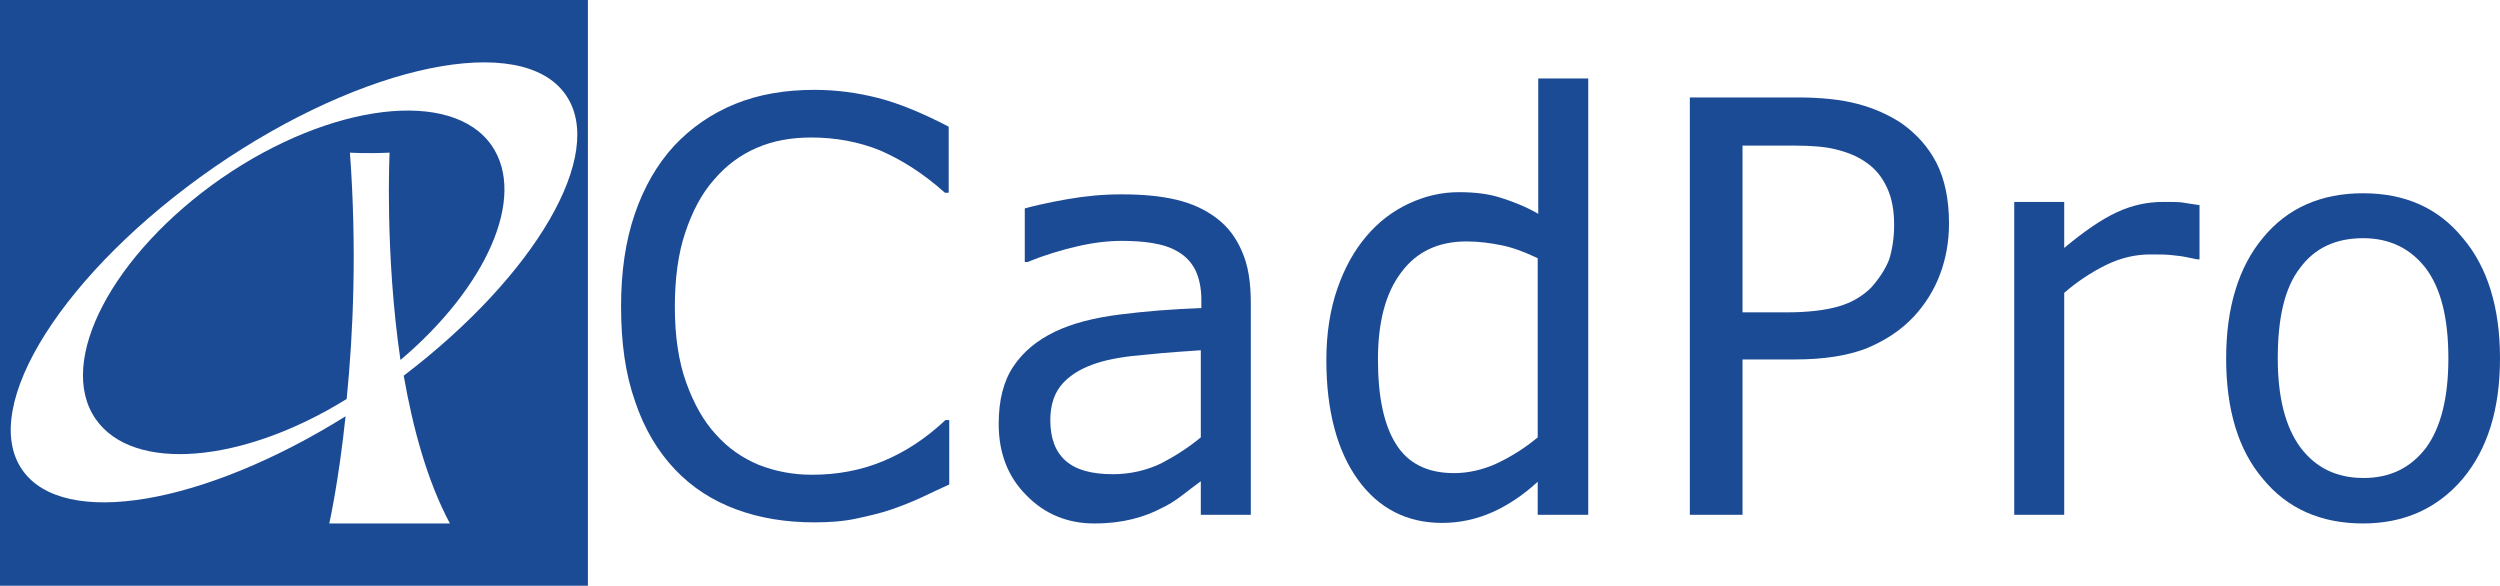
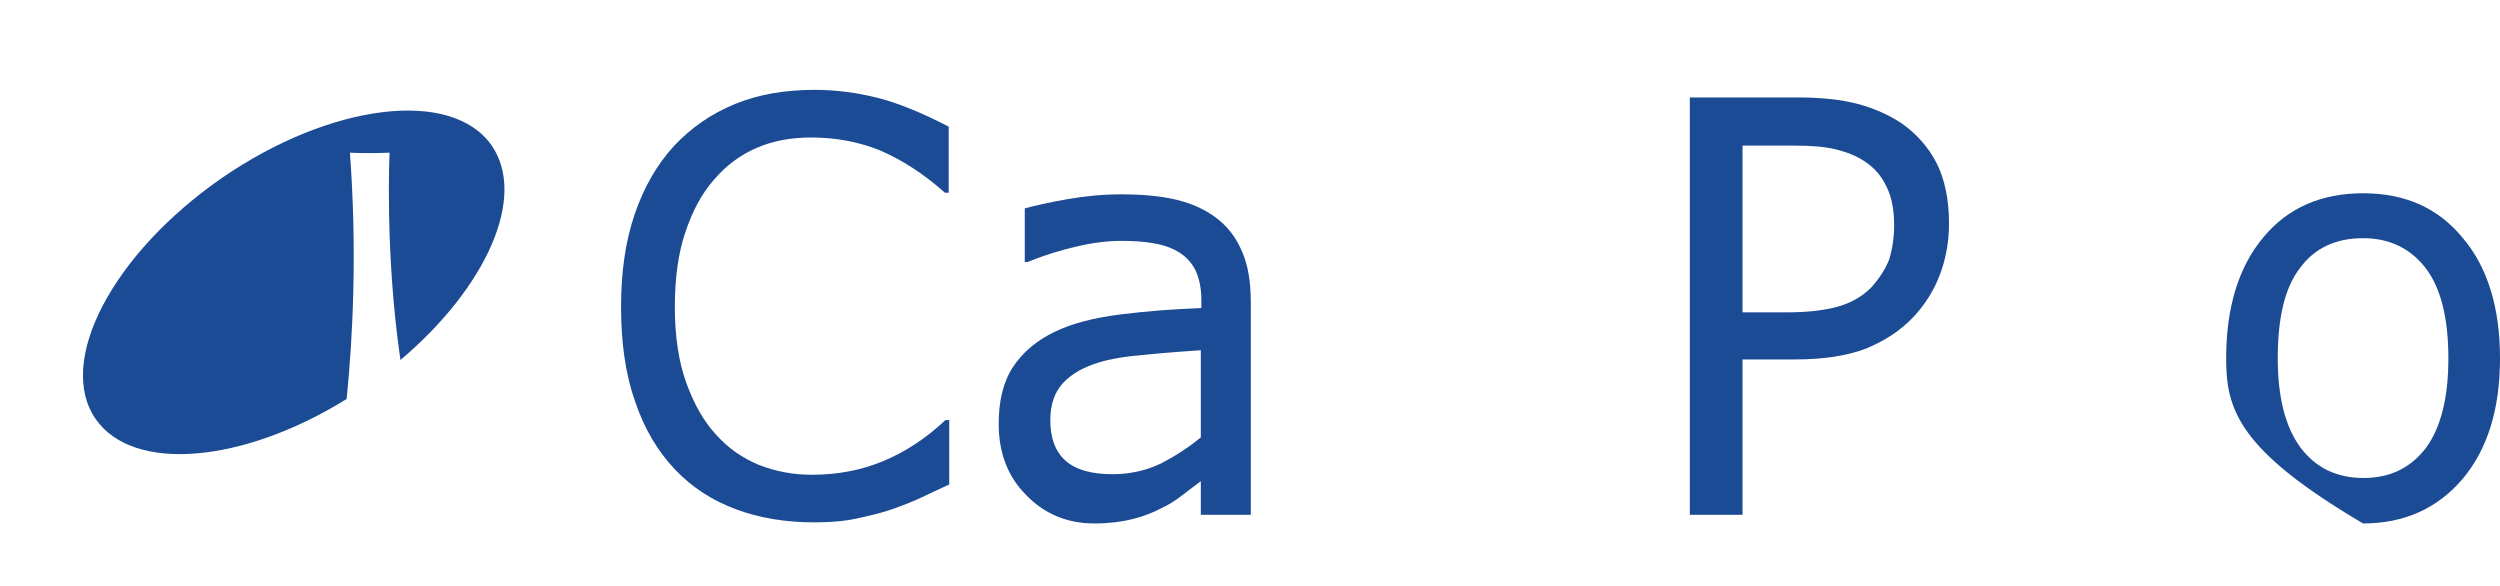
<svg xmlns="http://www.w3.org/2000/svg" width="175" height="41" viewBox="0 0 175 41" fill="none">
  <g clip-path="url(#clip0_2579_284)">
    <path d="M15.518 12.467C7.873 17.772 3.918 25.312 6.694 29.329C9.319 33.118 17.002 32.436 24.267 27.927C24.723 23.38 24.989 17.393 24.495 10.686C24.495 10.686 25.674 10.761 27.271 10.686C27.271 10.686 26.929 17.696 28.032 25.199C34.042 20.121 36.894 13.793 34.422 10.193C31.645 6.176 23.163 7.2 15.518 12.467Z" fill="#1C4B96" />
-     <path d="M0 0V41H41.154V0H0ZM28.26 26.298C28.907 29.973 29.896 33.649 31.493 36.642H23.049C23.049 36.642 23.696 33.8 24.19 29.14C14.301 35.316 4.45 37.059 1.559 32.891C-1.521 28.457 4.488 18.984 14.986 11.709C25.484 4.471 36.514 2.198 39.595 6.631C42.485 10.762 37.465 19.287 28.26 26.298Z" fill="#1C4B96" />
    <path d="M66.447 33.914C65.762 34.217 65.154 34.52 64.583 34.785C64.013 35.051 63.29 35.354 62.415 35.657C61.654 35.922 60.818 36.112 59.943 36.301C59.068 36.491 58.079 36.566 57.014 36.566C54.998 36.566 53.173 36.263 51.537 35.657C49.902 35.051 48.456 34.141 47.239 32.853C46.06 31.602 45.109 30.049 44.462 28.116C43.778 26.184 43.474 23.986 43.474 21.447C43.474 19.06 43.778 16.9 44.425 15.005C45.071 13.111 45.984 11.519 47.201 10.193C48.38 8.943 49.788 7.957 51.461 7.275C53.135 6.593 54.998 6.29 57.014 6.29C58.498 6.29 59.981 6.479 61.464 6.858C62.948 7.237 64.583 7.919 66.409 8.867V13.49H66.143C64.621 12.126 63.1 11.178 61.616 10.534C60.133 9.928 58.498 9.625 56.786 9.625C55.379 9.625 54.123 9.852 52.982 10.345C51.841 10.837 50.852 11.557 49.978 12.58C49.103 13.566 48.456 14.816 47.962 16.294C47.467 17.772 47.239 19.515 47.239 21.485C47.239 23.531 47.505 25.312 48.038 26.79C48.57 28.268 49.255 29.48 50.092 30.39C50.967 31.375 51.956 32.057 53.135 32.55C54.314 33.005 55.531 33.232 56.824 33.232C58.612 33.232 60.247 32.929 61.807 32.285C63.366 31.64 64.811 30.693 66.181 29.405H66.447V33.914Z" fill="#1C4B96" />
    <path d="M87.519 36.036H84.057V33.687C83.753 33.914 83.335 34.217 82.802 34.634C82.27 35.051 81.775 35.354 81.281 35.581C80.71 35.885 80.026 36.15 79.265 36.339C78.504 36.529 77.629 36.642 76.602 36.642C74.739 36.642 73.141 35.998 71.848 34.672C70.555 33.384 69.908 31.716 69.908 29.67C69.908 28.003 70.251 26.677 70.935 25.653C71.62 24.63 72.571 23.835 73.826 23.228C75.081 22.622 76.602 22.243 78.39 22.016C80.178 21.788 82.079 21.637 84.095 21.561V20.993C84.095 20.159 83.943 19.477 83.677 18.909C83.411 18.378 82.992 17.923 82.46 17.62C81.965 17.317 81.357 17.128 80.672 17.014C79.987 16.9 79.265 16.862 78.504 16.862C77.591 16.862 76.564 16.976 75.423 17.241C74.282 17.506 73.141 17.848 71.924 18.34H71.734V14.589C72.418 14.399 73.407 14.172 74.701 13.945C75.994 13.717 77.249 13.604 78.504 13.604C79.95 13.604 81.243 13.717 82.346 13.982C83.449 14.248 84.362 14.665 85.16 15.271C85.959 15.877 86.53 16.635 86.948 17.62C87.366 18.567 87.556 19.742 87.556 21.182V36.036H87.519ZM84.057 30.617V24.517C82.992 24.592 81.737 24.668 80.292 24.82C78.847 24.933 77.705 25.123 76.869 25.388C75.88 25.691 75.043 26.146 74.434 26.79C73.826 27.434 73.522 28.306 73.522 29.405C73.522 30.655 73.864 31.603 74.587 32.247C75.309 32.891 76.412 33.194 77.896 33.194C79.113 33.194 80.254 32.929 81.281 32.436C82.232 31.944 83.183 31.337 84.057 30.617Z" fill="#1C4B96" />
-     <path d="M111.139 36.036H107.639V33.724C106.651 34.634 105.586 35.354 104.483 35.846C103.38 36.339 102.2 36.604 100.945 36.604C98.473 36.604 96.495 35.581 95.05 33.573C93.605 31.565 92.844 28.761 92.844 25.199C92.844 23.342 93.11 21.675 93.605 20.235C94.099 18.795 94.784 17.544 95.658 16.521C96.495 15.536 97.484 14.778 98.625 14.248C99.766 13.717 100.907 13.452 102.124 13.452C103.227 13.452 104.178 13.566 105.015 13.831C105.852 14.096 106.765 14.437 107.677 14.968V5.494H111.177V36.036H111.139ZM107.639 30.617V18.075C106.689 17.62 105.852 17.317 105.091 17.165C104.33 17.014 103.532 16.9 102.657 16.9C100.679 16.9 99.158 17.62 98.093 19.06C96.99 20.5 96.457 22.546 96.457 25.161C96.457 27.775 96.876 29.746 97.712 31.072C98.549 32.436 99.918 33.118 101.782 33.118C102.771 33.118 103.798 32.891 104.787 32.436C105.814 31.944 106.727 31.375 107.639 30.617Z" fill="#1C4B96" />
    <path d="M136.431 15.65C136.431 16.938 136.203 18.151 135.784 19.249C135.366 20.348 134.757 21.296 133.997 22.129C133.046 23.152 131.905 23.872 130.611 24.403C129.318 24.895 127.683 25.161 125.667 25.161H121.977V36.036H118.288V6.821H125.819C127.493 6.821 128.9 6.972 130.041 7.275C131.182 7.578 132.209 8.033 133.122 8.639C134.187 9.397 134.986 10.307 135.556 11.406C136.127 12.542 136.431 13.944 136.431 15.65ZM132.589 15.763C132.589 14.74 132.437 13.869 132.095 13.149C131.753 12.391 131.258 11.784 130.573 11.33C129.965 10.913 129.28 10.648 128.52 10.458C127.759 10.269 126.808 10.193 125.629 10.193H121.977V21.864H125.096C126.58 21.864 127.797 21.712 128.71 21.447C129.623 21.182 130.383 20.727 130.992 20.121C131.562 19.477 131.981 18.833 132.247 18.151C132.475 17.393 132.589 16.597 132.589 15.763Z" fill="#1C4B96" />
-     <path d="M153.966 18.151H153.776C153.243 18.037 152.749 17.923 152.255 17.885C151.76 17.81 151.19 17.81 150.505 17.81C149.44 17.81 148.375 18.075 147.386 18.567C146.397 19.06 145.408 19.704 144.495 20.5V36.036H140.996V14.134H144.495V17.355C145.903 16.18 147.12 15.347 148.185 14.854C149.25 14.361 150.315 14.134 151.418 14.134C152.026 14.134 152.483 14.134 152.749 14.172C153.015 14.21 153.434 14.286 153.966 14.361V18.151Z" fill="#1C4B96" />
-     <path d="M175 25.085C175 28.647 174.125 31.451 172.375 33.535C170.626 35.581 168.306 36.642 165.415 36.642C162.486 36.642 160.128 35.619 158.416 33.535C156.667 31.489 155.83 28.647 155.83 25.085C155.83 21.523 156.705 18.681 158.416 16.635C160.128 14.551 162.486 13.528 165.415 13.528C168.344 13.528 170.664 14.551 172.375 16.635C174.125 18.681 175 21.523 175 25.085ZM171.386 25.085C171.386 22.243 170.854 20.159 169.789 18.757C168.724 17.393 167.279 16.673 165.415 16.673C163.513 16.673 162.03 17.355 161.003 18.757C159.938 20.121 159.443 22.243 159.443 25.085C159.443 27.813 159.976 29.897 161.041 31.337C162.106 32.739 163.551 33.459 165.453 33.459C167.317 33.459 168.762 32.739 169.827 31.337C170.854 29.935 171.386 27.851 171.386 25.085Z" fill="#1C4B96" />
+     <path d="M175 25.085C175 28.647 174.125 31.451 172.375 33.535C170.626 35.581 168.306 36.642 165.415 36.642C156.667 31.489 155.83 28.647 155.83 25.085C155.83 21.523 156.705 18.681 158.416 16.635C160.128 14.551 162.486 13.528 165.415 13.528C168.344 13.528 170.664 14.551 172.375 16.635C174.125 18.681 175 21.523 175 25.085ZM171.386 25.085C171.386 22.243 170.854 20.159 169.789 18.757C168.724 17.393 167.279 16.673 165.415 16.673C163.513 16.673 162.03 17.355 161.003 18.757C159.938 20.121 159.443 22.243 159.443 25.085C159.443 27.813 159.976 29.897 161.041 31.337C162.106 32.739 163.551 33.459 165.453 33.459C167.317 33.459 168.762 32.739 169.827 31.337C170.854 29.935 171.386 27.851 171.386 25.085Z" fill="#1C4B96" />
  </g>
  <defs>
    <clipPath id="clip0_2579_284">
      <rect width="175" height="41" fill="white" />
    </clipPath>
  </defs>
</svg>